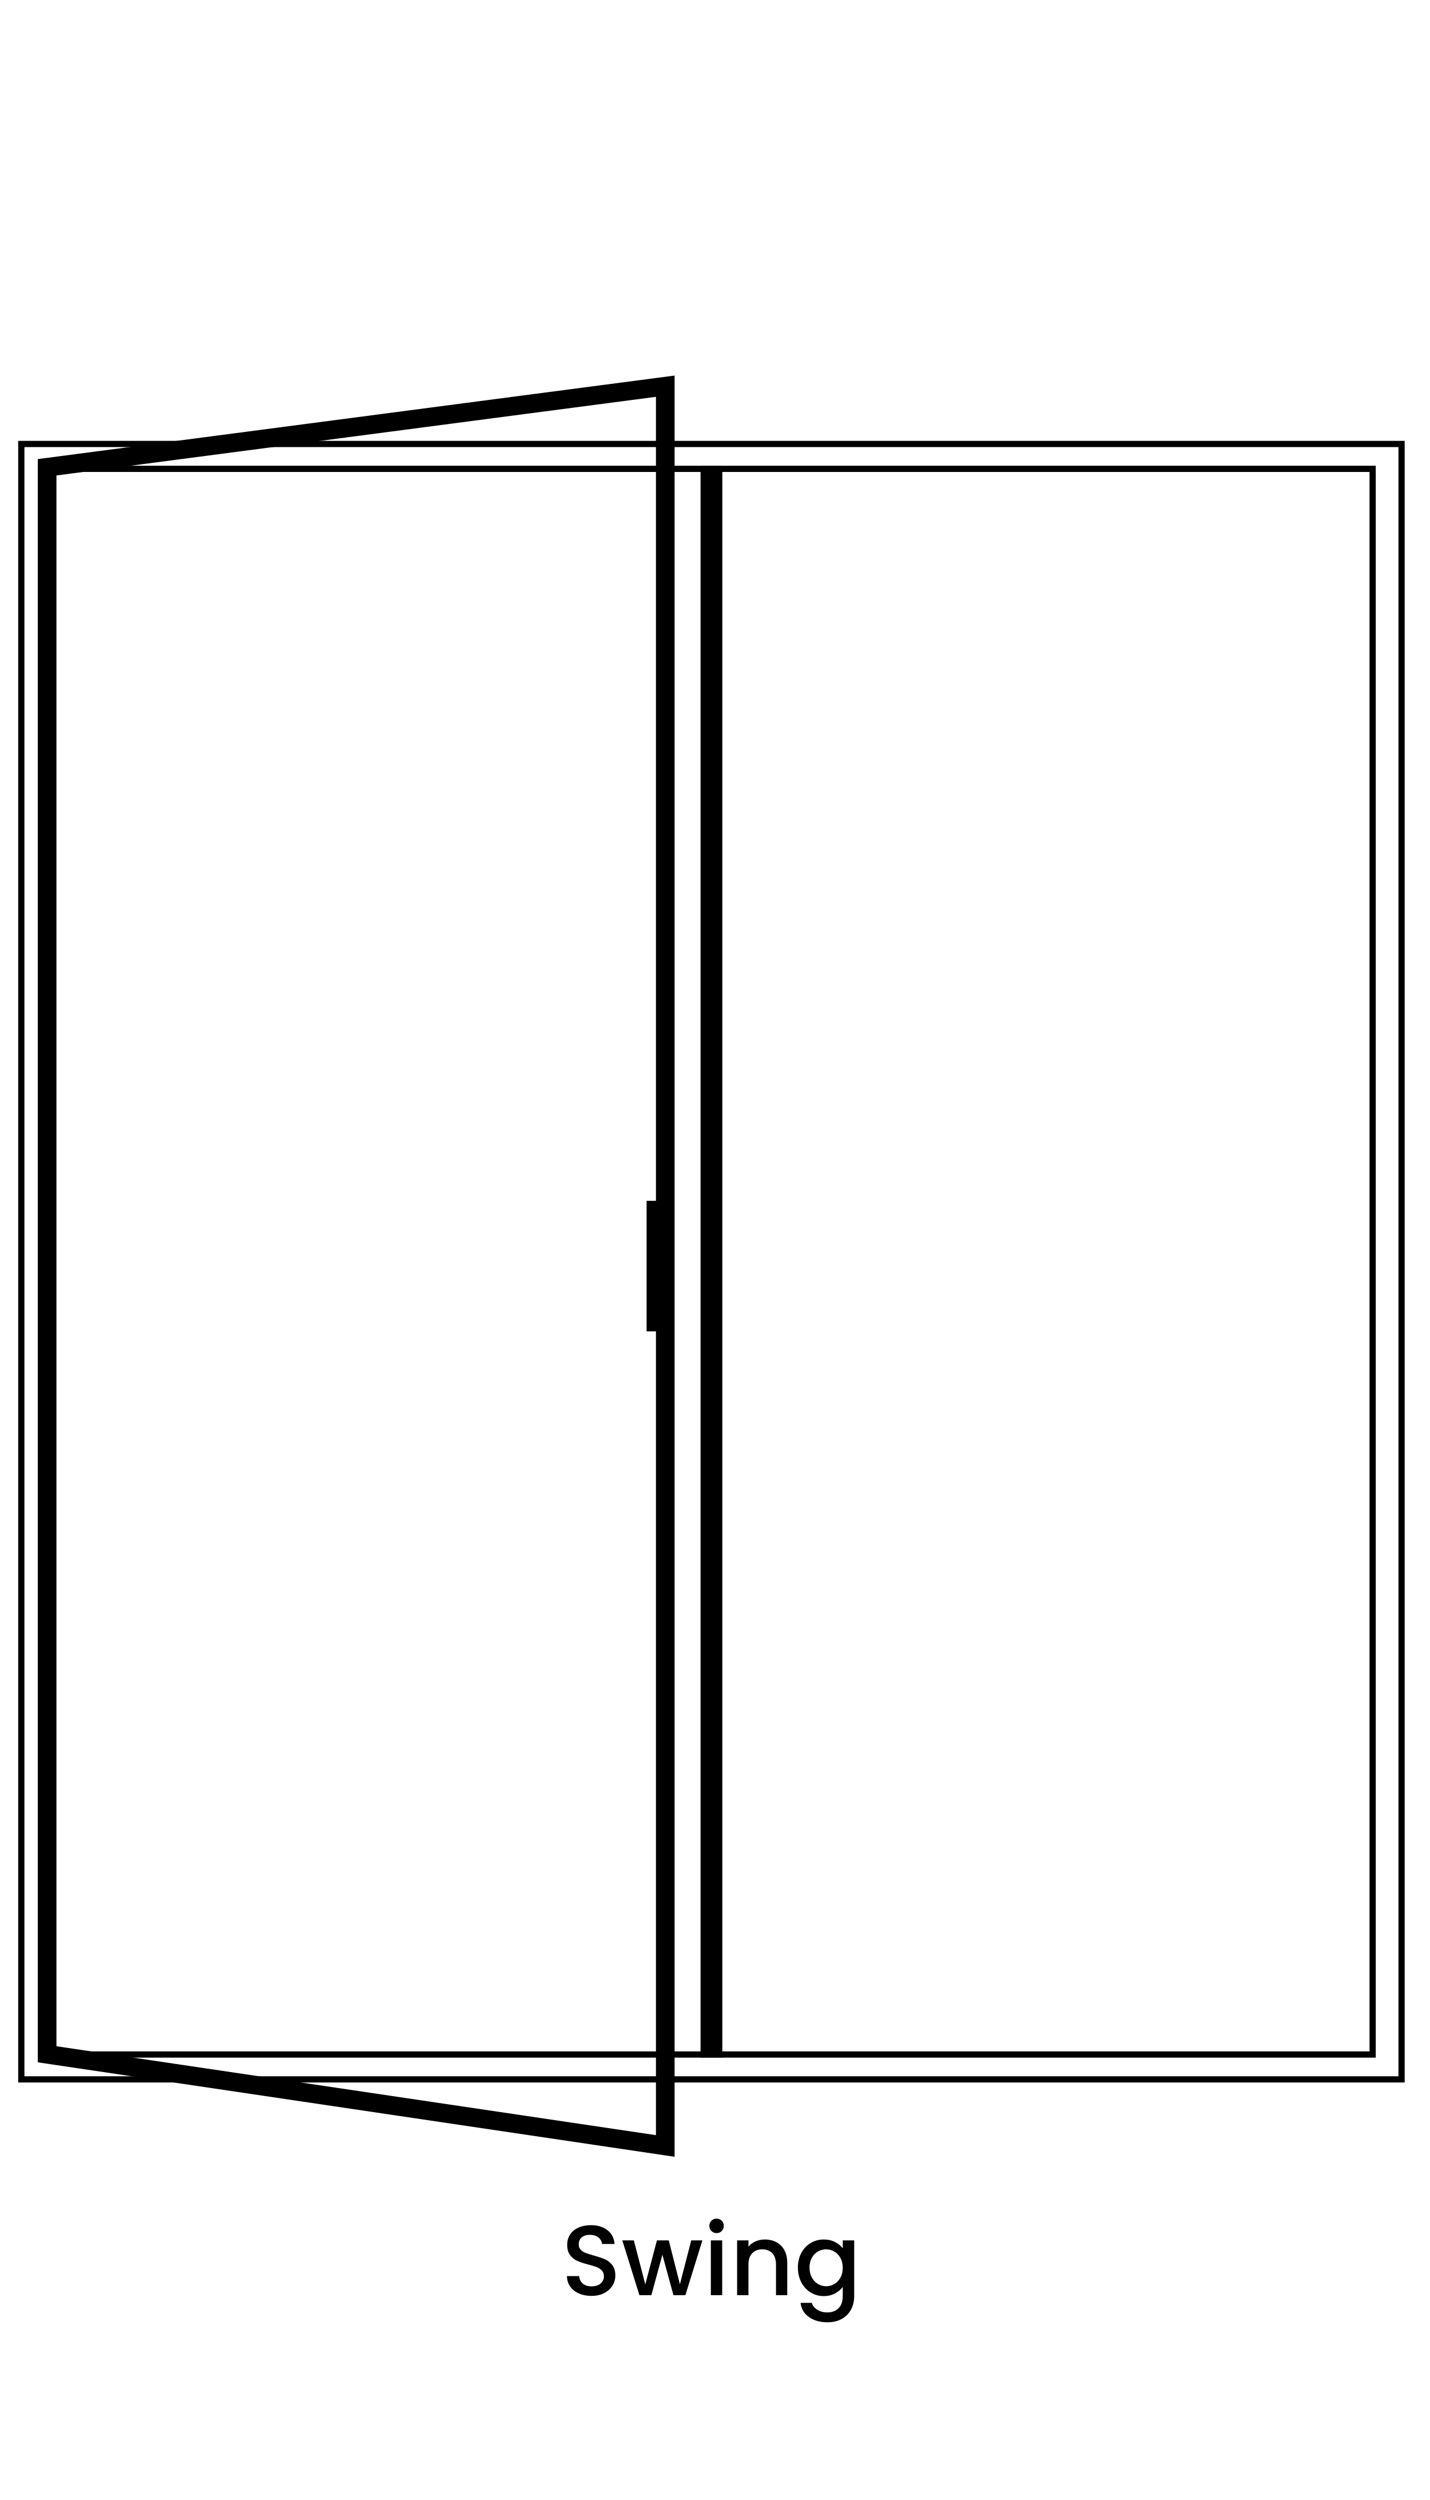
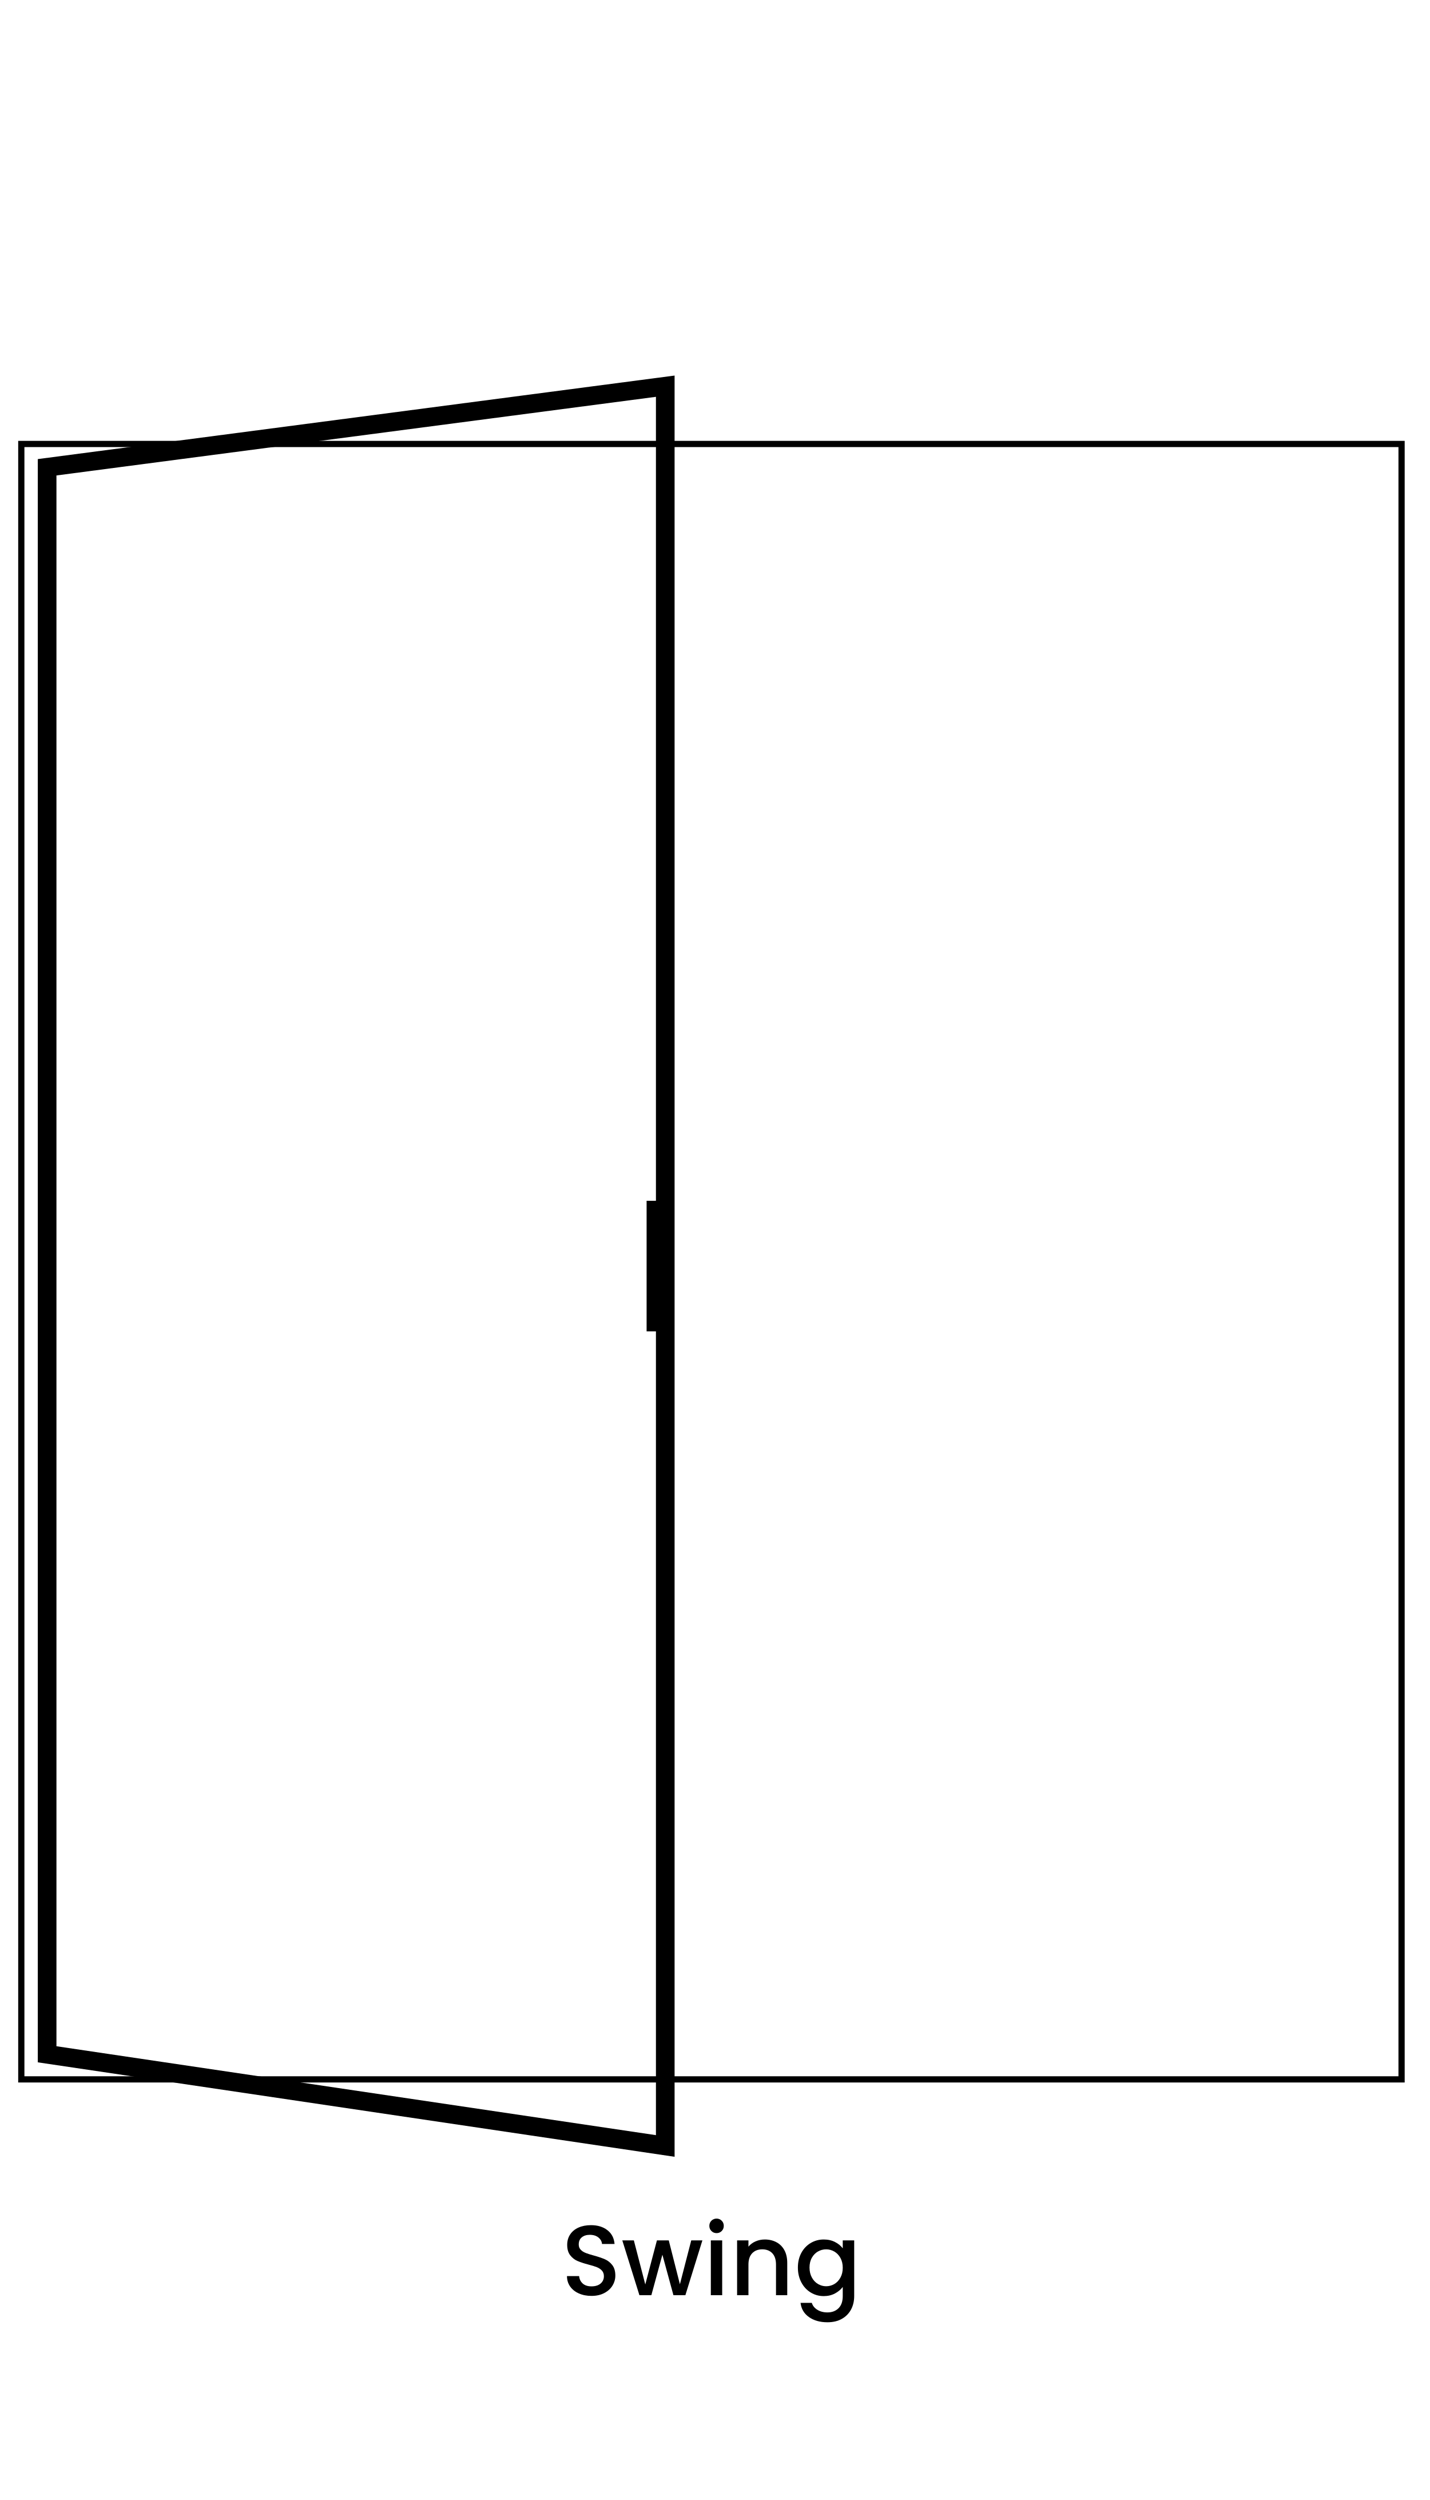
<svg xmlns="http://www.w3.org/2000/svg" width="230px" height="402px" viewBox="0 0 230 402" version="1.1">
  <title>swing</title>
  <g id="Page-1" stroke="none" stroke-width="1" fill="none" fill-rule="evenodd">
    <g id="Extra-Large-Copy-2" transform="translate(-987, -555.894)">
      <rect fill="#FFFFFF" x="0" y="0" width="1920" height="1080" />
      <g id="Swing" transform="translate(989.927, 618)">
        <g id="tilt-n-slide-door-copy">
          <path d="M223,8.792 L223,272.792 L0,272.792 L0,8.792 L223,8.792 Z M222,9.792 L1,9.792 L1,271.792 L222,271.792 L222,9.792 Z" id="Rectangle" fill="#000000" fill-rule="nonzero" />
-           <path d="M218.348,12.792 L218.348,268.792 L4.652,268.792 L4.652,12.792 L218.348,12.792 Z M217.347,13.792 L5.652,13.792 L5.652,267.792 L217.347,267.792 L217.347,13.792 Z" id="Rectangle" fill="#000000" fill-rule="nonzero" />
          <g id="Group-7" transform="translate(58.076, 140.792) rotate(180) translate(-58.076, -140.792)translate(4.652, 12.792)" />
-           <rect id="Rectangle" fill="#000000" x="109.75" y="12.792" width="3.5" height="256" />
          <polygon id="Path-4" stroke="#000000" stroke-width="3" points="4.652 13.039 104.073 1.05058323e-13 104.073 283 4.652 268.256" />
        </g>
        <g transform="translate(88.268, 294.68)" fill="#000000" fill-rule="nonzero">
          <path d="M3.936,12.432 C3.189,12.432 2.517,12.301 1.92,12.04 C1.323,11.779 0.853,11.408 0.512,10.928 C0.171,10.448 0,9.888 0,9.248 L1.952,9.248 C1.995,9.728 2.184,10.123 2.52,10.432 C2.856,10.741 3.328,10.896 3.936,10.896 C4.565,10.896 5.056,10.744 5.408,10.44 C5.76,10.136 5.936,9.744 5.936,9.264 C5.936,8.891 5.827,8.587 5.608,8.352 C5.389,8.117 5.117,7.936 4.792,7.808 C4.467,7.68 4.016,7.541 3.44,7.392 C2.715,7.2 2.125,7.005 1.672,6.808 C1.219,6.611 0.832,6.304 0.512,5.888 C0.192,5.472 0.032,4.917 0.032,4.224 C0.032,3.584 0.192,3.024 0.512,2.544 C0.832,2.064 1.28,1.696 1.856,1.44 C2.432,1.184 3.099,1.056 3.856,1.056 C4.933,1.056 5.816,1.325 6.504,1.864 C7.192,2.403 7.573,3.141 7.648,4.08 L5.632,4.08 C5.6,3.675 5.408,3.328 5.056,3.04 C4.704,2.752 4.24,2.608 3.664,2.608 C3.141,2.608 2.715,2.741 2.384,3.008 C2.053,3.275 1.888,3.659 1.888,4.16 C1.888,4.501 1.992,4.781 2.2,5 C2.408,5.219 2.672,5.392 2.992,5.52 C3.312,5.648 3.749,5.787 4.304,5.936 C5.04,6.139 5.64,6.341 6.104,6.544 C6.568,6.747 6.963,7.059 7.288,7.48 C7.613,7.901 7.776,8.464 7.776,9.168 C7.776,9.733 7.624,10.267 7.32,10.768 C7.016,11.269 6.573,11.672 5.992,11.976 C5.411,12.28 4.725,12.432 3.936,12.432 Z" id="Path" />
          <polygon id="Path" points="21.776 3.504 19.04 12.32 17.12 12.32 15.344 5.808 13.568 12.32 11.648 12.32 8.896 3.504 10.752 3.504 12.592 10.592 14.464 3.504 16.368 3.504 18.16 10.56 19.984 3.504" />
          <path d="M24.064,2.336 C23.733,2.336 23.456,2.224 23.232,2 C23.008,1.776 22.896,1.499 22.896,1.168 C22.896,0.837 23.008,0.56 23.232,0.336 C23.456,0.112 23.733,0 24.064,0 C24.384,0 24.656,0.112 24.88,0.336 C25.104,0.56 25.216,0.837 25.216,1.168 C25.216,1.499 25.104,1.776 24.88,2 C24.656,2.224 24.384,2.336 24.064,2.336 Z M24.96,3.504 L24.96,12.32 L23.136,12.32 L23.136,3.504 L24.96,3.504 Z" id="Shape" />
          <path d="M31.808,3.36 C32.501,3.36 33.123,3.504 33.672,3.792 C34.221,4.08 34.651,4.507 34.96,5.072 C35.269,5.637 35.424,6.32 35.424,7.12 L35.424,12.32 L33.616,12.32 L33.616,7.392 C33.616,6.603 33.419,5.997 33.024,5.576 C32.629,5.155 32.091,4.944 31.408,4.944 C30.725,4.944 30.184,5.155 29.784,5.576 C29.384,5.997 29.184,6.603 29.184,7.392 L29.184,12.32 L27.36,12.32 L27.36,3.504 L29.184,3.504 L29.184,4.512 C29.483,4.149 29.864,3.867 30.328,3.664 C30.792,3.461 31.285,3.36 31.808,3.36 Z" id="Path" />
          <path d="M41.296,3.36 C41.979,3.36 42.584,3.496 43.112,3.768 C43.64,4.04 44.053,4.379 44.352,4.784 L44.352,3.504 L46.192,3.504 L46.192,12.464 C46.192,13.275 46.021,13.997 45.68,14.632 C45.339,15.267 44.845,15.765 44.2,16.128 C43.555,16.491 42.784,16.672 41.888,16.672 C40.693,16.672 39.701,16.392 38.912,15.832 C38.123,15.272 37.675,14.512 37.568,13.552 L39.376,13.552 C39.515,14.011 39.811,14.381 40.264,14.664 C40.717,14.947 41.259,15.088 41.888,15.088 C42.624,15.088 43.219,14.864 43.672,14.416 C44.125,13.968 44.352,13.317 44.352,12.464 L44.352,10.992 C44.043,11.408 43.624,11.757 43.096,12.04 C42.568,12.323 41.968,12.464 41.296,12.464 C40.528,12.464 39.827,12.269 39.192,11.88 C38.557,11.491 38.056,10.947 37.688,10.248 C37.32,9.549 37.136,8.757 37.136,7.872 C37.136,6.987 37.32,6.203 37.688,5.52 C38.056,4.837 38.557,4.307 39.192,3.928 C39.827,3.549 40.528,3.36 41.296,3.36 Z M44.352,7.904 C44.352,7.296 44.227,6.768 43.976,6.32 C43.725,5.872 43.397,5.531 42.992,5.296 C42.587,5.061 42.149,4.944 41.68,4.944 C41.211,4.944 40.773,5.059 40.368,5.288 C39.963,5.517 39.635,5.853 39.384,6.296 C39.133,6.739 39.008,7.264 39.008,7.872 C39.008,8.48 39.133,9.013 39.384,9.472 C39.635,9.931 39.965,10.28 40.376,10.52 C40.787,10.76 41.221,10.88 41.68,10.88 C42.149,10.88 42.587,10.763 42.992,10.528 C43.397,10.293 43.725,9.949 43.976,9.496 C44.227,9.043 44.352,8.512 44.352,7.904 Z" id="Shape" />
        </g>
        <rect id="Rectangle" fill="#000000" x="101.073" y="131" width="3" height="21" />
      </g>
    </g>
  </g>
</svg>